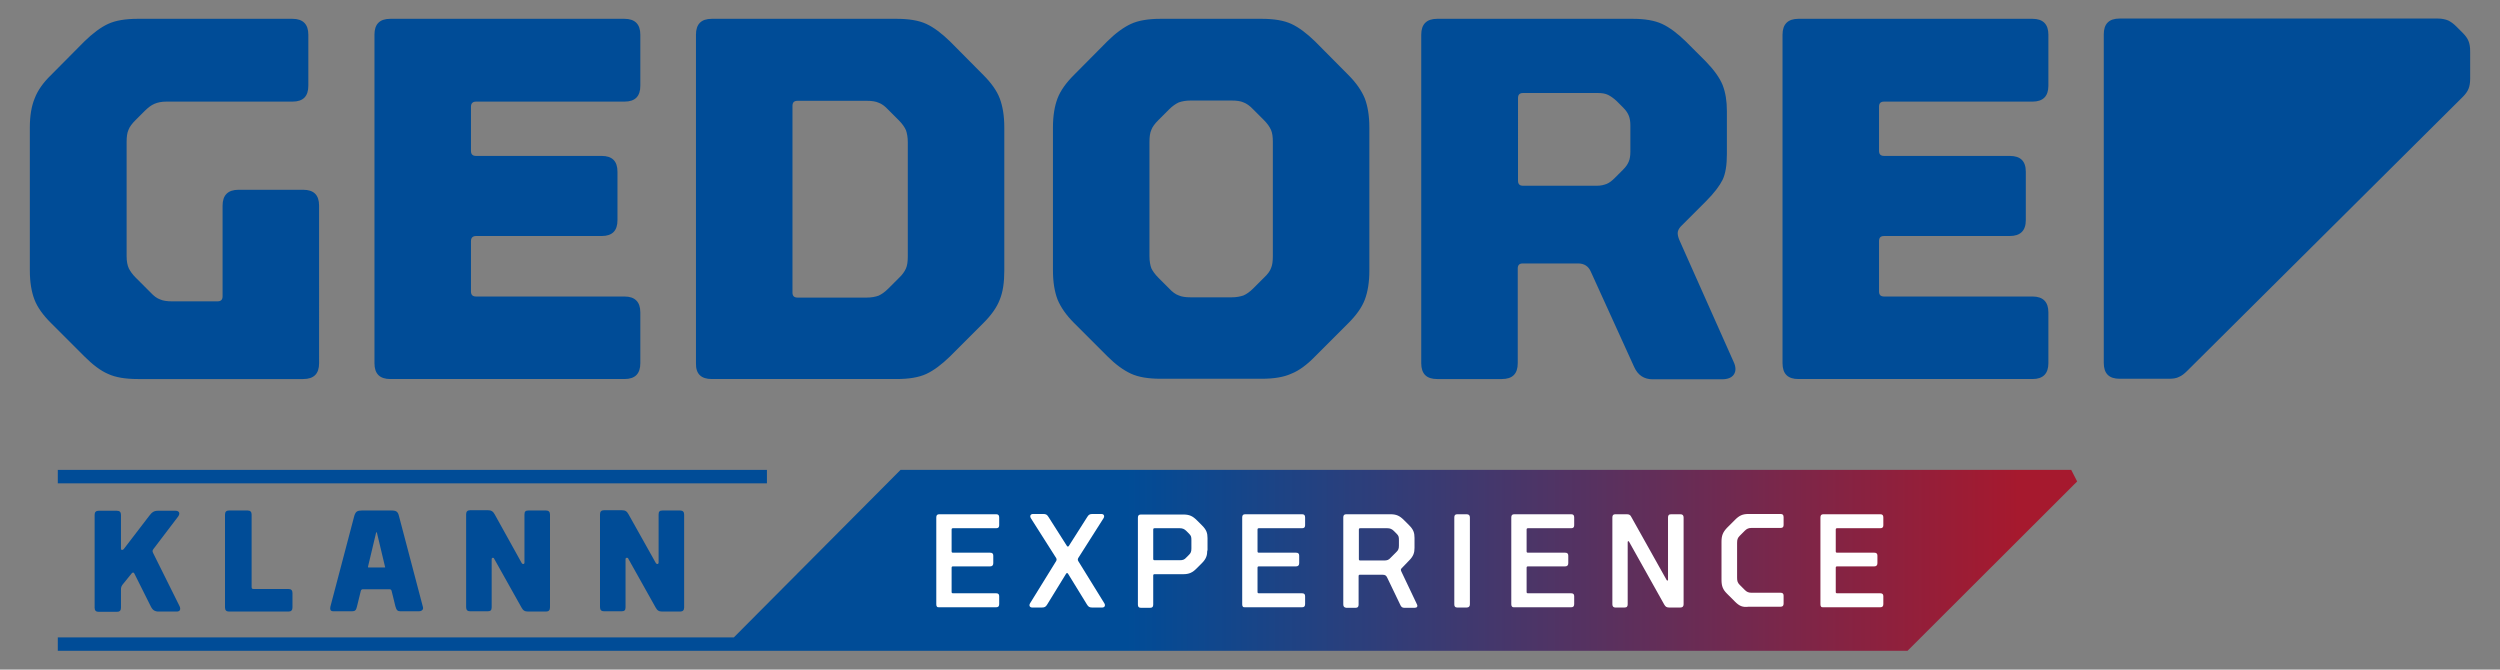
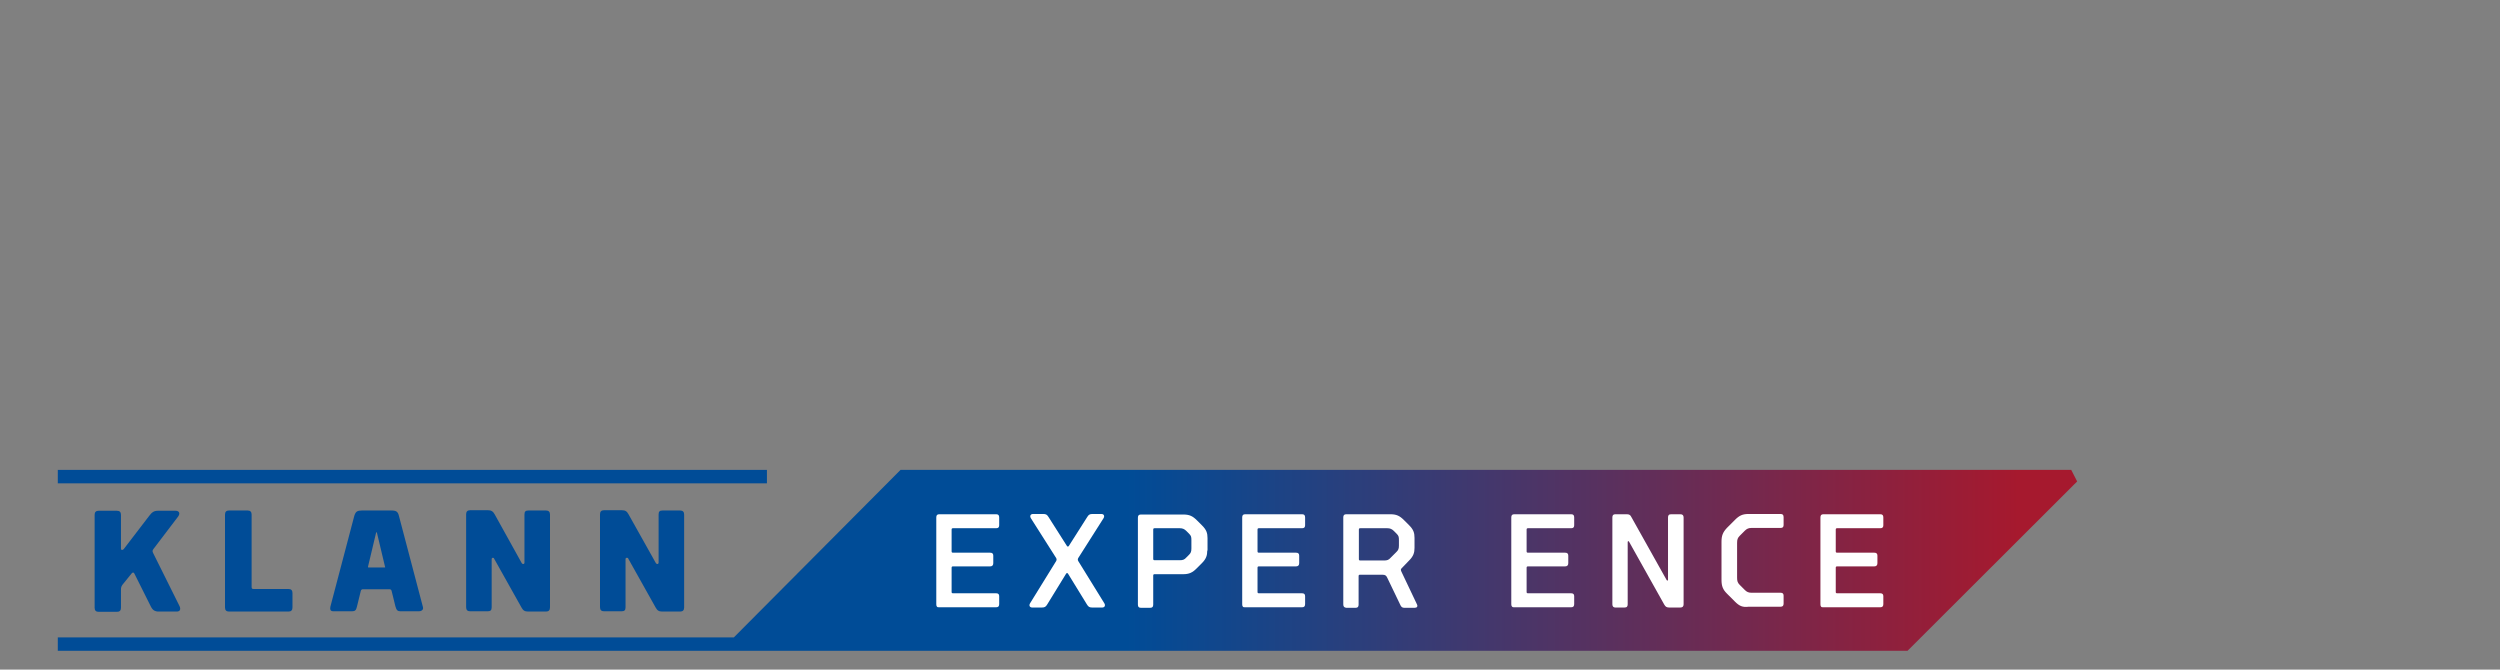
<svg xmlns="http://www.w3.org/2000/svg" id="Ebene_1" x="0px" y="0px" viewBox="0 0 93 24.91" style="enable-background:new 0 0 93 24.91;" xml:space="preserve">
  <rect x="0" y="0" width="93" height="24.91" fill="#808080" stroke="none" />
  <style type="text/css">	.st0{fill:#004C97;}	.st1{fill:url(#SVGID_1_);}	.st2{fill:#FFFFFF;}</style>
  <g>
    <g>
      <g>
        <g>
          <g>
-             <path class="st0" d="M14.52,14.1h8.71c0.4,0,0.59-0.2,0.59-0.59v-1.89c0-0.39-0.2-0.59-0.59-0.59h-5.52      c-0.13,0-0.19-0.06-0.19-0.19V8.97c0-0.13,0.07-0.19,0.19-0.19h4.67c0.4,0,0.59-0.2,0.59-0.59v-1.8c0-0.4-0.2-0.59-0.59-0.59      h-4.67c-0.13,0-0.19-0.06-0.19-0.19V3.97c0-0.13,0.07-0.19,0.19-0.19h5.52c0.4,0,0.59-0.2,0.59-0.59V1.29      c0-0.39-0.2-0.59-0.59-0.59h-8.71c-0.4,0-0.59,0.2-0.59,0.59v12.22C13.93,13.91,14.13,14.1,14.52,14.1 M60.65,5.64      c0,0.15-0.02,0.28-0.06,0.37c-0.04,0.1-0.11,0.2-0.21,0.3l-0.31,0.31c-0.1,0.1-0.2,0.18-0.3,0.22      c-0.1,0.04-0.22,0.07-0.37,0.07h-2.74c-0.13,0-0.19-0.06-0.19-0.19V3.65c0-0.13,0.06-0.19,0.19-0.19h2.78      c0.15,0,0.28,0.02,0.38,0.07c0.1,0.05,0.2,0.12,0.31,0.22l0.25,0.25c0.1,0.1,0.17,0.2,0.21,0.3c0.04,0.1,0.06,0.22,0.06,0.37      V5.64z M62.49,8.97c-0.05-0.11-0.08-0.21-0.08-0.3c0-0.08,0.04-0.16,0.11-0.24l0.94-0.94c0.31-0.31,0.51-0.58,0.62-0.8      c0.11-0.23,0.16-0.55,0.16-0.96V4.13c0-0.37-0.05-0.69-0.16-0.97c-0.11-0.27-0.32-0.56-0.62-0.87l-0.75-0.75      c-0.31-0.3-0.6-0.52-0.88-0.65c-0.28-0.13-0.65-0.19-1.09-0.19h-7.28c-0.39,0-0.59,0.2-0.59,0.59v12.22      c0,0.4,0.2,0.59,0.59,0.59h2.41c0.4,0,0.59-0.2,0.59-0.59V9.99c0-0.13,0.06-0.19,0.19-0.19h2.05c0.23,0,0.39,0.1,0.48,0.31      l1.61,3.54c0.14,0.31,0.37,0.46,0.69,0.46h2.57c0.22,0,0.37-0.06,0.45-0.18c0.08-0.12,0.08-0.28-0.01-0.47L62.49,8.97z       M4.02,13.91c0.28,0.13,0.65,0.19,1.11,0.19h6.15c0.4,0,0.59-0.2,0.59-0.59V7.65c0-0.4-0.2-0.59-0.59-0.59H8.87      c-0.39,0-0.59,0.2-0.59,0.59v3.37c0,0.13-0.06,0.19-0.19,0.19H6.4c-0.18,0-0.33-0.02-0.44-0.07c-0.12-0.04-0.24-0.13-0.36-0.26      l-0.55-0.55c-0.13-0.13-0.21-0.25-0.26-0.35C4.74,9.87,4.71,9.72,4.71,9.53V5.28c0-0.19,0.02-0.34,0.07-0.45      C4.82,4.72,4.91,4.6,5.04,4.47l0.34-0.34C5.51,4,5.63,3.91,5.75,3.86c0.12-0.05,0.26-0.08,0.44-0.08h4.69      c0.4,0,0.59-0.2,0.59-0.59V1.29c0-0.39-0.2-0.59-0.59-0.59H5.13c-0.46,0-0.83,0.06-1.11,0.19C3.74,1.02,3.45,1.24,3.14,1.54      L1.9,2.79C1.6,3.08,1.4,3.37,1.29,3.66C1.17,3.95,1.11,4.31,1.11,4.74v5.32c0,0.43,0.06,0.79,0.17,1.08      c0.11,0.29,0.32,0.58,0.61,0.87l1.24,1.24C3.45,13.57,3.74,13.79,4.02,13.91 M91.83,1.53c-0.04-0.1-0.11-0.2-0.21-0.3      l-0.25-0.25c-0.1-0.1-0.2-0.17-0.3-0.22c-0.1-0.04-0.23-0.07-0.38-0.07H78.85c-0.4,0-0.59,0.2-0.59,0.59v12.22      c0,0.4,0.2,0.59,0.59,0.59h1.84c0.15,0,0.28-0.02,0.37-0.07c0.1-0.04,0.2-0.12,0.3-0.22L91.62,3.6c0.1-0.1,0.17-0.2,0.21-0.3      c0.04-0.1,0.06-0.22,0.06-0.37V1.91C91.89,1.75,91.87,1.63,91.83,1.53 M47.35,9.53c0,0.19-0.02,0.34-0.07,0.45      c-0.04,0.11-0.13,0.23-0.26,0.35l-0.4,0.4c-0.13,0.13-0.25,0.21-0.36,0.26c-0.12,0.04-0.26,0.07-0.44,0.07h-1.53      c-0.18,0-0.33-0.02-0.44-0.07c-0.12-0.04-0.24-0.13-0.36-0.26l-0.4-0.4c-0.13-0.13-0.21-0.25-0.26-0.35      c-0.04-0.11-0.07-0.26-0.07-0.45V5.28c0-0.19,0.02-0.34,0.07-0.45c0.04-0.11,0.13-0.23,0.26-0.36l0.4-0.4      c0.13-0.13,0.25-0.21,0.36-0.26c0.11-0.04,0.26-0.07,0.44-0.07h1.53c0.18,0,0.33,0.02,0.44,0.07c0.11,0.04,0.24,0.13,0.36,0.26      l0.4,0.4c0.13,0.13,0.21,0.25,0.26,0.36s0.07,0.26,0.07,0.45V9.53z M48.92,13.26l1.24-1.24c0.29-0.29,0.5-0.58,0.61-0.87      c0.11-0.29,0.17-0.65,0.17-1.08V4.74c0-0.43-0.06-0.79-0.17-1.08c-0.12-0.29-0.32-0.58-0.61-0.87l-1.24-1.25      c-0.31-0.3-0.6-0.52-0.88-0.65c-0.28-0.13-0.65-0.19-1.11-0.19h-3.75c-0.46,0-0.83,0.06-1.11,0.19      c-0.28,0.13-0.58,0.35-0.88,0.65l-1.24,1.25c-0.29,0.29-0.5,0.58-0.61,0.87c-0.11,0.29-0.17,0.65-0.17,1.08v5.32      c0,0.43,0.06,0.79,0.17,1.08c0.12,0.29,0.32,0.58,0.61,0.87l1.24,1.24c0.31,0.31,0.6,0.52,0.88,0.65      c0.28,0.13,0.65,0.19,1.11,0.19h3.75c0.46,0,0.83-0.06,1.11-0.19C48.32,13.79,48.62,13.57,48.92,13.26 M75.61,0.7H66.9      c-0.39,0-0.59,0.2-0.59,0.59v12.22c0,0.4,0.2,0.59,0.59,0.59h8.71c0.39,0,0.59-0.2,0.59-0.59v-1.89c0-0.39-0.2-0.59-0.59-0.59      h-5.52c-0.13,0-0.19-0.06-0.19-0.19V8.97c0-0.13,0.06-0.19,0.19-0.19h4.67c0.4,0,0.6-0.2,0.6-0.59v-1.8      c0-0.4-0.2-0.59-0.6-0.59h-4.67c-0.13,0-0.19-0.06-0.19-0.19V3.97c0-0.13,0.06-0.19,0.19-0.19h5.52c0.39,0,0.59-0.2,0.59-0.59      V1.29C76.2,0.9,76,0.7,75.61,0.7 M29.48,3.94c0-0.13,0.06-0.19,0.19-0.19h2.57c0.18,0,0.33,0.02,0.44,0.07      c0.12,0.04,0.24,0.13,0.36,0.26l0.4,0.4c0.13,0.13,0.21,0.25,0.26,0.36c0.04,0.11,0.07,0.26,0.07,0.45v4.25      c0,0.19-0.02,0.34-0.07,0.45c-0.05,0.11-0.13,0.23-0.26,0.35l-0.4,0.4c-0.13,0.13-0.25,0.21-0.36,0.26      c-0.11,0.04-0.26,0.07-0.44,0.07h-2.57c-0.13,0-0.19-0.06-0.19-0.19V3.94z M26.48,14.1h6.87c0.46,0,0.83-0.06,1.11-0.19      c0.28-0.13,0.57-0.35,0.88-0.65l1.24-1.24c0.29-0.29,0.5-0.58,0.61-0.87c0.12-0.29,0.17-0.65,0.17-1.08V4.74      c0-0.43-0.06-0.79-0.17-1.08s-0.32-0.58-0.61-0.87l-1.24-1.25c-0.31-0.3-0.6-0.52-0.88-0.65c-0.28-0.13-0.65-0.19-1.11-0.19      h-6.87c-0.4,0-0.59,0.2-0.59,0.59v12.22C25.88,13.91,26.08,14.1,26.48,14.1" />
-           </g>
+             </g>
        </g>
      </g>
      <linearGradient id="SVGID_1_" gradientUnits="userSpaceOnUse" x1="2.149" y1="20.844" x2="77.274" y2="20.844">
        <stop offset="0.529" style="stop-color:#004C97" />
        <stop offset="0.971" style="stop-color:#A6192E" />
      </linearGradient>
      <polygon class="st1" points="77.05,17.48 33.5,17.48 27.3,23.71 2.15,23.71 2.15,24.21 70.96,24.21 77.27,17.91   " />
      <rect x="2.15" y="17.48" class="st0" width="26.38" height="0.5" />
    </g>
    <path class="st0" d="M8.52,18.99c-0.1,0-0.15,0.05-0.15,0.15v3.46c0,0.1,0.05,0.15,0.15,0.15h2.21c0.1,0,0.15-0.05,0.15-0.15v-0.54  c0-0.1-0.05-0.15-0.15-0.15h-1.3c-0.05,0-0.07-0.02-0.07-0.07v-2.7c0-0.1-0.05-0.15-0.15-0.15H8.52z M4.95,21.3  C4.95,21.3,4.95,21.3,4.95,21.3c0.03,0,0.04,0.02,0.05,0.04l0.61,1.22c0.07,0.14,0.15,0.19,0.3,0.19h0.67  c0.05,0,0.09-0.02,0.11-0.05c0.02-0.04,0.02-0.1-0.02-0.17l-0.97-1.95c-0.03-0.06-0.04-0.1,0.01-0.16l0.92-1.21  c0.04-0.06,0.05-0.11,0.03-0.15c-0.02-0.04-0.07-0.06-0.13-0.06H5.88c-0.16,0-0.23,0.06-0.33,0.19L4.6,20.43  c-0.02,0.02-0.05,0.03-0.07,0.03c-0.02-0.01-0.03-0.03-0.03-0.05v-1.26c0-0.1-0.05-0.15-0.15-0.15H3.67c-0.1,0-0.15,0.05-0.15,0.15  v3.46c0,0.1,0.05,0.15,0.15,0.15h0.68c0.1,0,0.15-0.05,0.15-0.15v-0.68c0-0.06,0.01-0.11,0.05-0.17l0.34-0.42  C4.92,21.3,4.94,21.3,4.95,21.3z M23.33,20.75c0.02,0,0.04,0.01,0.04,0.03l1.02,1.82c0.06,0.11,0.12,0.15,0.25,0.15h0.66  c0.1,0,0.15-0.05,0.15-0.15v-3.46c0-0.1-0.05-0.15-0.15-0.15h-0.65c-0.11,0-0.15,0.04-0.15,0.15v1.79c0,0.03-0.02,0.05-0.04,0.05  c-0.02,0.01-0.04-0.01-0.06-0.03l-1.02-1.82c-0.06-0.11-0.12-0.15-0.25-0.15h-0.66c-0.1,0-0.15,0.05-0.15,0.15v3.46  c0,0.1,0.05,0.15,0.15,0.15h0.65c0.11,0,0.15-0.04,0.15-0.15V20.8c0-0.03,0.02-0.05,0.04-0.05C23.32,20.75,23.32,20.75,23.33,20.75  z M18.34,20.75c0.02,0,0.04,0.01,0.04,0.03l1.02,1.82c0.06,0.11,0.12,0.15,0.25,0.15h0.66c0.1,0,0.15-0.05,0.15-0.15v-3.46  c0-0.1-0.05-0.15-0.15-0.15h-0.65c-0.11,0-0.15,0.04-0.15,0.15v1.79c0,0.03-0.02,0.05-0.04,0.05c-0.02,0.01-0.04-0.01-0.06-0.03  l-1.01-1.82c-0.06-0.11-0.13-0.15-0.25-0.15h-0.66c-0.1,0-0.15,0.05-0.15,0.15v3.46c0,0.1,0.05,0.15,0.15,0.15h0.65  c0.11,0,0.15-0.04,0.15-0.15V20.8c0-0.03,0.02-0.05,0.04-0.05C18.33,20.75,18.33,20.75,18.34,20.75z M15.73,22.57l-0.89-3.38  c-0.04-0.16-0.1-0.2-0.29-0.2h-1.08c-0.18,0-0.24,0.04-0.29,0.2l-0.89,3.38c-0.01,0.04-0.01,0.1,0.01,0.13  c0.02,0.03,0.06,0.04,0.12,0.04h0.67c0.12,0,0.16-0.04,0.19-0.18l0.14-0.57c0.01-0.05,0.04-0.07,0.08-0.07h0.99  c0.04,0,0.07,0.02,0.08,0.07l0.14,0.57c0.04,0.14,0.08,0.18,0.19,0.18h0.68c0.05,0,0.09-0.01,0.12-0.04  C15.75,22.67,15.74,22.61,15.73,22.57z M14.33,21.1c0,0-0.01,0.01-0.02,0.01h-0.6c-0.01,0-0.01,0-0.02-0.01c0,0,0-0.01,0-0.02  l0.3-1.26c0-0.01,0.01-0.02,0.02-0.02c0,0,0,0,0,0c0.01,0,0.01,0.01,0.01,0.01l0.3,1.26C14.33,21.09,14.33,21.1,14.33,21.1z" />
    <g>
      <path class="st2" d="M34.83,22.48v-3.23c0-0.08,0.03-0.12,0.11-0.12h2.12c0.08,0,0.11,0.04,0.11,0.12v0.29   c0,0.07-0.03,0.11-0.11,0.11h-1.61c-0.03,0-0.05,0.01-0.05,0.05v0.81c0,0.03,0.01,0.05,0.05,0.05h1.38c0.08,0,0.12,0.03,0.12,0.11   v0.28c0,0.08-0.04,0.12-0.12,0.12h-1.38c-0.03,0-0.05,0.01-0.05,0.05v0.9c0,0.03,0.01,0.05,0.05,0.05h1.61   c0.08,0,0.11,0.04,0.11,0.11v0.29c0,0.08-0.03,0.12-0.11,0.12h-2.12C34.86,22.6,34.83,22.56,34.83,22.48z" />
      <path class="st2" d="M40.64,22.6c-0.11,0-0.15-0.02-0.21-0.12l-0.7-1.14c-0.02-0.03-0.05-0.03-0.07,0l-0.7,1.14   c-0.06,0.1-0.1,0.12-0.21,0.12H38.4c-0.1,0-0.13-0.08-0.08-0.16l0.97-1.57c0.02-0.04,0.02-0.07,0-0.11l-0.94-1.48   c-0.05-0.08-0.02-0.16,0.08-0.16h0.37c0.11,0,0.15,0.02,0.21,0.12l0.68,1.07c0.02,0.03,0.05,0.03,0.07,0l0.68-1.07   c0.06-0.1,0.1-0.12,0.21-0.12h0.32c0.1,0,0.13,0.08,0.08,0.16l-0.94,1.48c-0.02,0.04-0.02,0.07,0,0.11l0.97,1.57   c0.05,0.08,0.02,0.16-0.08,0.16H40.64z" />
      <path class="st2" d="M44.91,20.48c0,0.18-0.04,0.31-0.2,0.47l-0.19,0.19c-0.16,0.16-0.28,0.22-0.51,0.22h-1.06   c-0.03,0-0.05,0.01-0.05,0.05v1.08c0,0.08-0.03,0.12-0.11,0.12h-0.35c-0.08,0-0.11-0.04-0.11-0.12v-3.23   c0-0.08,0.03-0.12,0.11-0.12h1.58c0.23,0,0.35,0.06,0.51,0.22l0.19,0.19c0.16,0.16,0.2,0.28,0.2,0.47V20.48z M44.32,20.09   c0-0.12-0.01-0.16-0.09-0.24l-0.1-0.1c-0.07-0.07-0.14-0.1-0.24-0.1h-0.94c-0.03,0-0.05,0.01-0.05,0.05v1.09   c0,0.03,0.01,0.05,0.05,0.05h0.94c0.11,0,0.17-0.02,0.24-0.1l0.1-0.1c0.07-0.07,0.09-0.12,0.09-0.24V20.09z" />
      <path class="st2" d="M46.21,22.48v-3.23c0-0.08,0.03-0.12,0.11-0.12h2.12c0.08,0,0.11,0.04,0.11,0.12v0.29   c0,0.07-0.03,0.11-0.11,0.11h-1.61c-0.03,0-0.05,0.01-0.05,0.05v0.81c0,0.03,0.01,0.05,0.05,0.05h1.38c0.08,0,0.12,0.03,0.12,0.11   v0.28c0,0.08-0.04,0.12-0.12,0.12h-1.38c-0.03,0-0.05,0.01-0.05,0.05v0.9c0,0.03,0.01,0.05,0.05,0.05h1.61   c0.08,0,0.11,0.04,0.11,0.11v0.29c0,0.08-0.03,0.12-0.11,0.12h-2.12C46.24,22.6,46.21,22.56,46.21,22.48z" />
      <path class="st2" d="M49.97,22.48v-3.23c0-0.08,0.03-0.12,0.11-0.12h1.64c0.23,0,0.35,0.06,0.51,0.22l0.19,0.19   c0.16,0.16,0.2,0.28,0.2,0.47v0.37c0,0.18-0.04,0.31-0.2,0.47l-0.28,0.29c-0.04,0.04-0.03,0.07-0.01,0.12l0.58,1.22   c0.04,0.08,0,0.13-0.08,0.13h-0.39c-0.07,0-0.11-0.03-0.14-0.09l-0.49-1.02c-0.04-0.09-0.08-0.12-0.18-0.12h-0.84   c-0.03,0-0.05,0.01-0.05,0.05v1.06c0,0.08-0.03,0.12-0.11,0.12h-0.35C50,22.6,49.97,22.56,49.97,22.48z M51.49,20.85   c0.11,0,0.17-0.02,0.24-0.1l0.22-0.22c0.07-0.07,0.09-0.12,0.09-0.24v-0.2c0-0.12-0.01-0.16-0.09-0.24l-0.1-0.1   c-0.07-0.07-0.14-0.1-0.24-0.1h-1.01c-0.03,0-0.05,0.01-0.05,0.05v1.1c0,0.03,0.01,0.05,0.05,0.05H51.49z" />
-       <path class="st2" d="M54.1,22.48v-3.23c0-0.08,0.03-0.12,0.11-0.12h0.35c0.08,0,0.12,0.04,0.12,0.12v3.23   c0,0.08-0.04,0.12-0.12,0.12h-0.35C54.13,22.6,54.1,22.56,54.1,22.48z" />
      <path class="st2" d="M56.22,22.48v-3.23c0-0.08,0.03-0.12,0.11-0.12h2.12c0.08,0,0.11,0.04,0.11,0.12v0.29   c0,0.07-0.03,0.11-0.11,0.11h-1.61c-0.03,0-0.05,0.01-0.05,0.05v0.81c0,0.03,0.01,0.05,0.05,0.05h1.38c0.08,0,0.12,0.03,0.12,0.11   v0.28c0,0.08-0.04,0.12-0.12,0.12h-1.38c-0.03,0-0.05,0.01-0.05,0.05v0.9c0,0.03,0.01,0.05,0.05,0.05h1.61   c0.08,0,0.11,0.04,0.11,0.11v0.29c0,0.08-0.03,0.12-0.11,0.12h-2.12C56.26,22.6,56.22,22.56,56.22,22.48z" />
      <path class="st2" d="M59.98,22.48v-3.23c0-0.08,0.03-0.12,0.11-0.12h0.42c0.09,0,0.14,0.02,0.18,0.11l1.31,2.34   c0.02,0.03,0.05,0.02,0.05-0.01v-2.32c0-0.08,0.03-0.12,0.12-0.12h0.34c0.08,0,0.12,0.04,0.12,0.12v3.23   c0,0.08-0.04,0.12-0.12,0.12H62.1c-0.09,0-0.14-0.02-0.19-0.11l-1.31-2.34c-0.01-0.03-0.05-0.02-0.05,0.01v2.32   c0,0.08-0.03,0.12-0.12,0.12h-0.34C60.02,22.6,59.98,22.56,59.98,22.48z" />
      <path class="st2" d="M64.54,22.38l-0.3-0.3c-0.15-0.15-0.2-0.28-0.2-0.51v-1.42c0-0.22,0.05-0.35,0.2-0.51l0.3-0.3   c0.16-0.16,0.28-0.22,0.51-0.22h1.19c0.08,0,0.11,0.04,0.11,0.12v0.29c0,0.07-0.03,0.11-0.11,0.11h-1.09   c-0.1,0-0.17,0.03-0.24,0.1l-0.19,0.19c-0.08,0.08-0.1,0.14-0.1,0.27v1.29c0,0.13,0.02,0.19,0.1,0.27l0.19,0.19   c0.07,0.07,0.14,0.1,0.24,0.1h1.09c0.08,0,0.11,0.04,0.11,0.11v0.29c0,0.08-0.03,0.12-0.11,0.12h-1.19   C64.82,22.6,64.7,22.54,64.54,22.38z" />
      <path class="st2" d="M67.72,22.48v-3.23c0-0.08,0.03-0.12,0.11-0.12h2.12c0.08,0,0.11,0.04,0.11,0.12v0.29   c0,0.07-0.03,0.11-0.11,0.11h-1.61c-0.03,0-0.05,0.01-0.05,0.05v0.81c0,0.03,0.01,0.05,0.05,0.05h1.38c0.08,0,0.12,0.03,0.12,0.11   v0.28c0,0.08-0.04,0.12-0.12,0.12h-1.38c-0.03,0-0.05,0.01-0.05,0.05v0.9c0,0.03,0.01,0.05,0.05,0.05h1.61   c0.08,0,0.11,0.04,0.11,0.11v0.29c0,0.08-0.03,0.12-0.11,0.12h-2.12C67.75,22.6,67.72,22.56,67.72,22.48z" />
    </g>
  </g>
</svg>